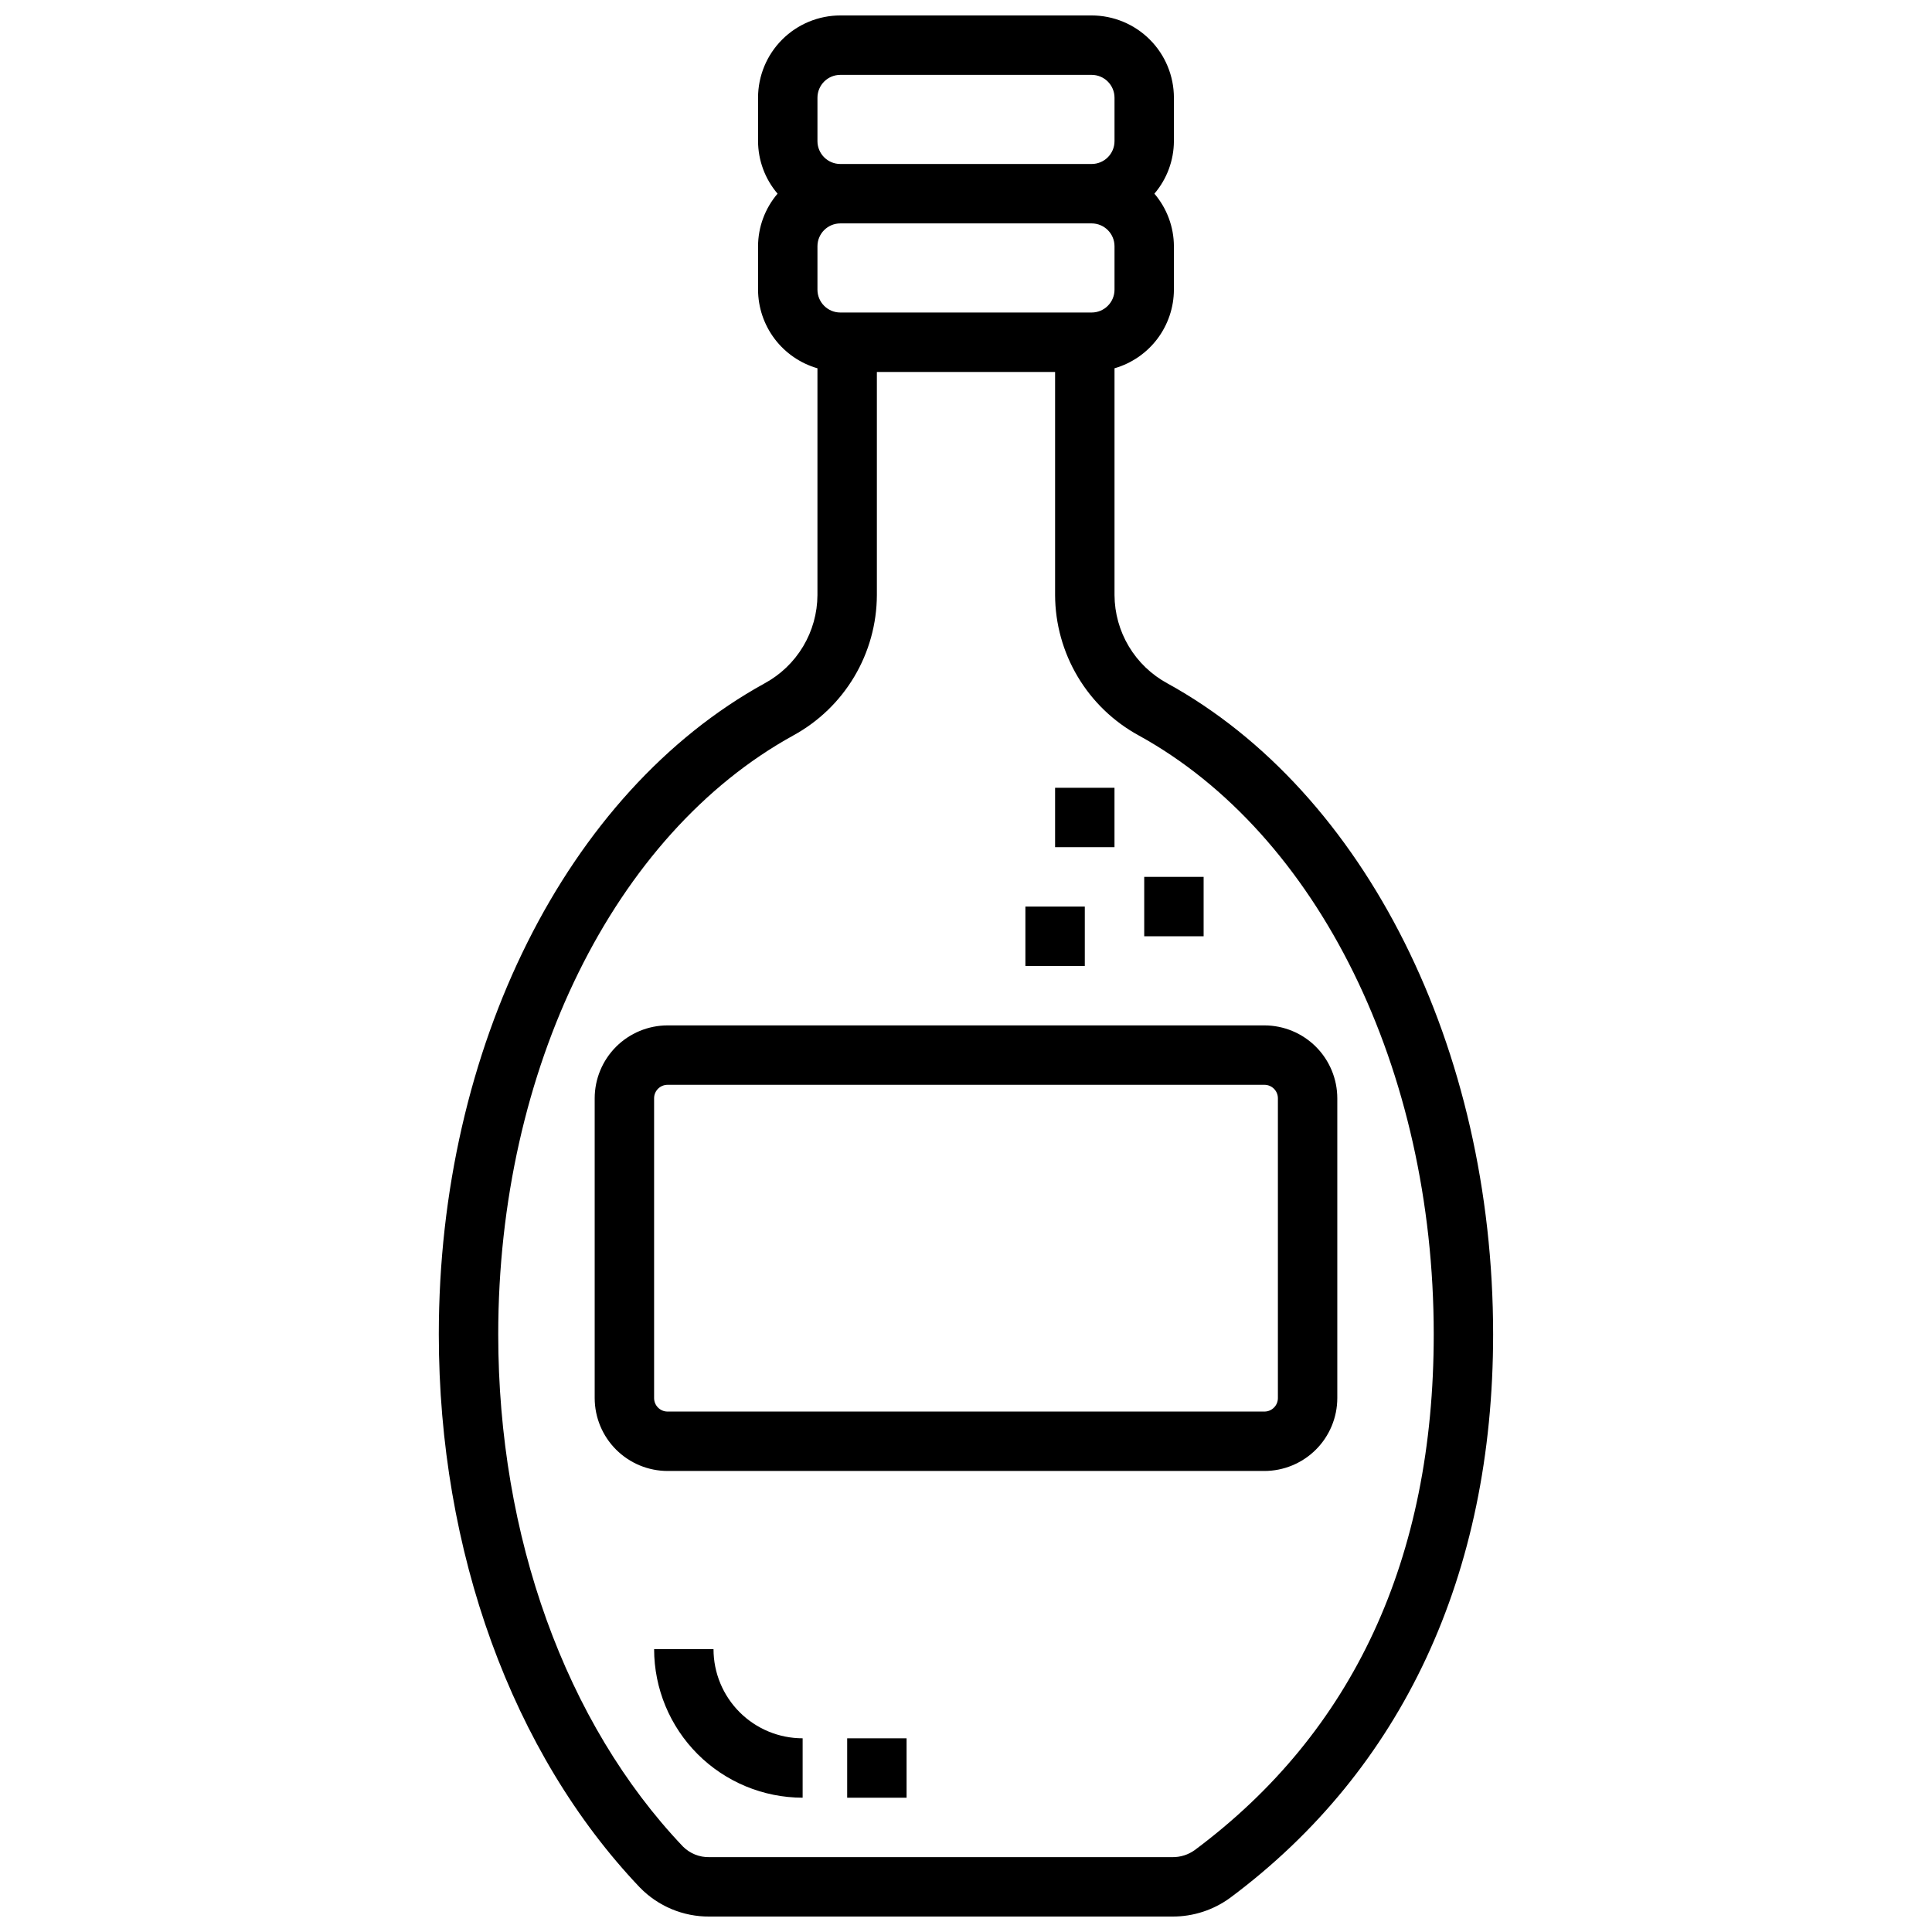
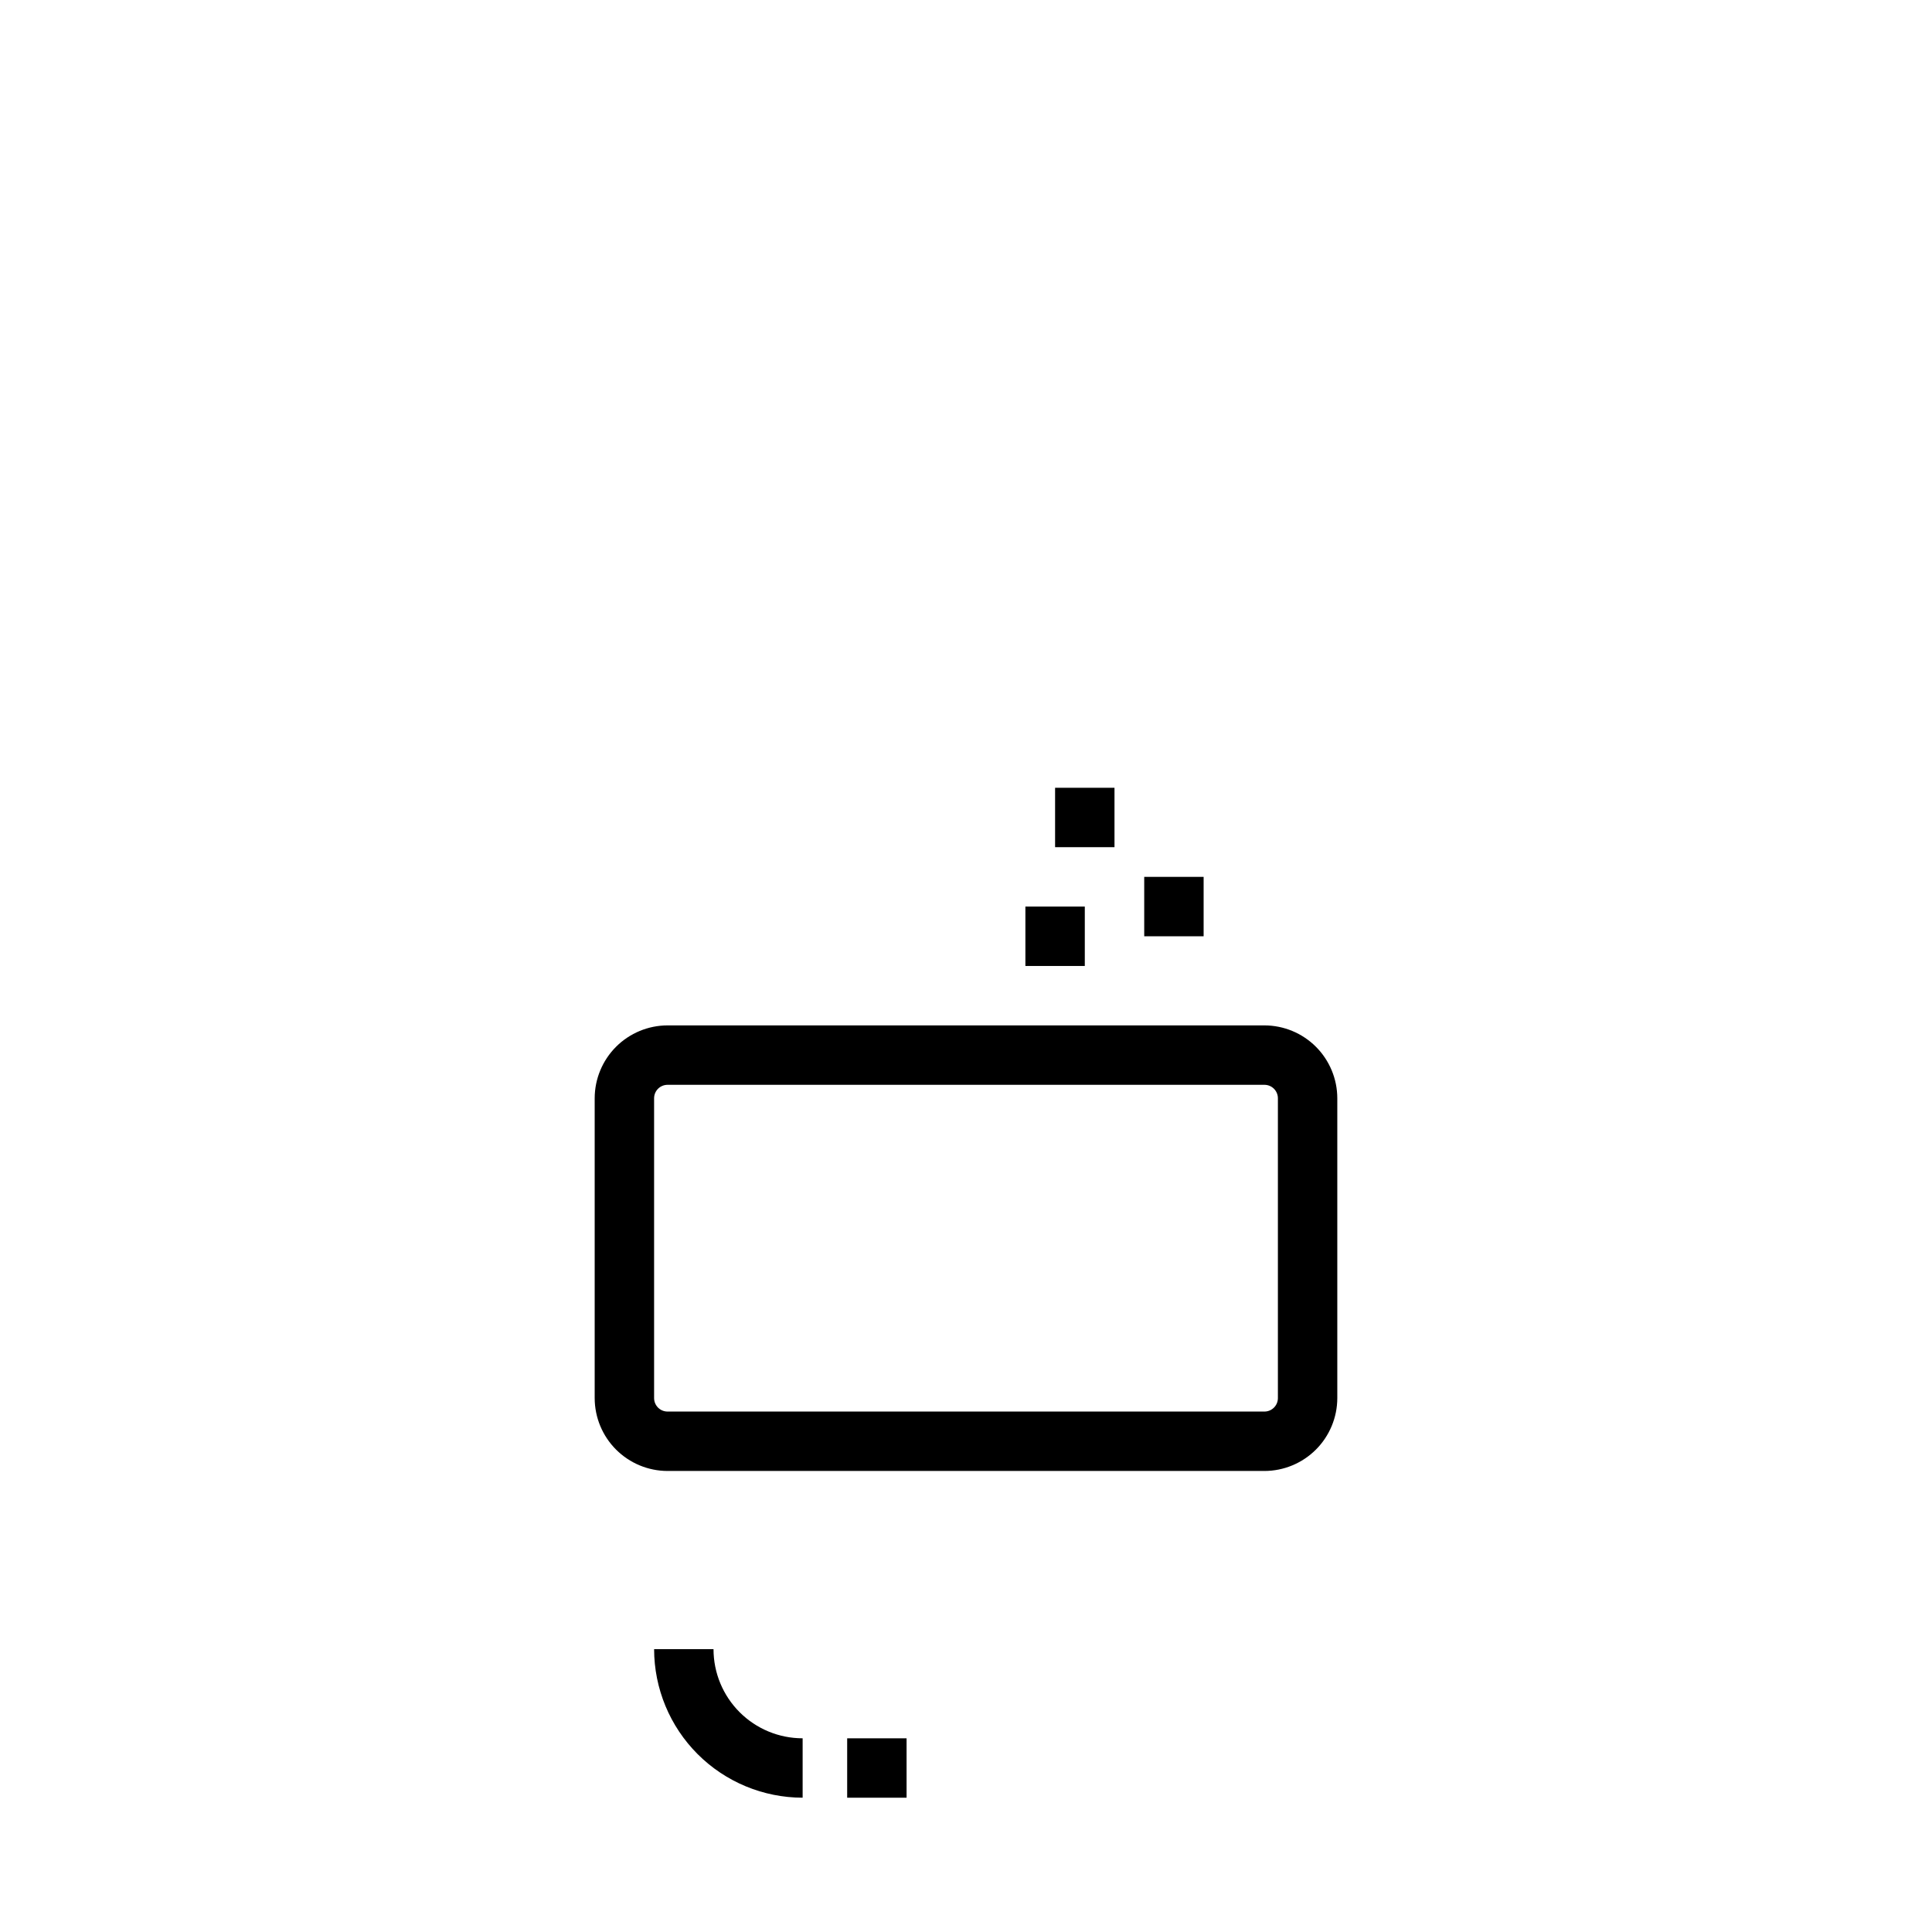
<svg xmlns="http://www.w3.org/2000/svg" width="800px" height="800px" version="1.1" viewBox="144 144 512 512">
  <defs>
    <clipPath id="a">
-       <path d="m260 148.09h280v503.81h-280z" />
-     </clipPath>
+       </clipPath>
  </defs>
  <g clip-path="url(#a)">
-     <path d="m453.37 325.1c-4.219-2.289-7.746-5.664-10.211-9.781-2.465-4.117-3.777-8.816-3.801-13.617v-60.102c4.527-1.305 8.508-4.039 11.348-7.797 2.836-3.762 4.379-8.34 4.394-13.047v-11.496c-0.02-5.109-1.852-10.047-5.172-13.934 3.32-3.883 5.152-8.82 5.172-13.934v-11.492c-0.004-5.781-2.301-11.324-6.391-15.414-4.09-4.086-9.633-6.387-15.414-6.391h-66.598c-5.781 0.004-11.324 2.305-15.414 6.391-4.09 4.09-6.387 9.633-6.391 15.414v11.492c0.02 5.113 1.852 10.051 5.172 13.934-3.32 3.887-5.152 8.824-5.172 13.934v11.496c0.016 4.707 1.559 9.285 4.398 13.047 2.836 3.758 6.82 6.492 11.344 7.797v60.102c-0.023 4.801-1.336 9.5-3.801 13.617-2.465 4.117-5.992 7.492-10.211 9.781-52.441 28.875-86.332 96.59-86.332 172.52 0 57.543 19.43 111 53.285 146.59v-0.004c4.832 4.969 11.48 7.746 18.406 7.699h122.73c5.508 0.023 10.875-1.727 15.316-4.981 45.578-33.953 69.668-85.586 69.668-149.32 0-75.918-33.891-143.63-86.332-172.51zm-14.012-104.34c0 3.348-2.715 6.059-6.062 6.059h-66.598c-3.348 0-6.062-2.711-6.062-6.059v-11.496c0-3.348 2.715-6.059 6.062-6.059h66.598c3.348 0 6.062 2.711 6.062 6.059zm-78.723-50.855c0-3.348 2.715-6.062 6.062-6.062h66.598c3.348 0 6.062 2.715 6.062 6.062v11.492c0 3.348-2.715 6.062-6.062 6.062h-66.598c-3.348 0-6.062-2.715-6.062-6.062zm99.977 464.39c-1.723 1.238-3.793 1.891-5.91 1.867h-122.72c-2.617 0.055-5.141-0.961-6.992-2.812-31.109-32.715-48.953-82.207-48.953-135.73 0-70.266 30.699-132.57 78.184-158.71v-0.004c6.684-3.648 12.266-9.023 16.164-15.566 3.898-6.543 5.969-14.012 5.996-21.629v-59.141h47.23v59.141c0.031 7.617 2.102 15.082 6 21.625 3.894 6.539 9.477 11.914 16.16 15.562 47.5 26.152 78.184 88.449 78.184 158.71 0.004 59.398-21.309 105.39-63.344 136.69z" />
+     <path d="m453.37 325.1c-4.219-2.289-7.746-5.664-10.211-9.781-2.465-4.117-3.777-8.816-3.801-13.617v-60.102c4.527-1.305 8.508-4.039 11.348-7.797 2.836-3.762 4.379-8.34 4.394-13.047v-11.496c-0.02-5.109-1.852-10.047-5.172-13.934 3.32-3.883 5.152-8.82 5.172-13.934v-11.492c-0.004-5.781-2.301-11.324-6.391-15.414-4.09-4.086-9.633-6.387-15.414-6.391h-66.598c-5.781 0.004-11.324 2.305-15.414 6.391-4.09 4.09-6.387 9.633-6.391 15.414v11.492c0.02 5.113 1.852 10.051 5.172 13.934-3.32 3.887-5.152 8.824-5.172 13.934v11.496c0.016 4.707 1.559 9.285 4.398 13.047 2.836 3.758 6.82 6.492 11.344 7.797v60.102c-0.023 4.801-1.336 9.5-3.801 13.617-2.465 4.117-5.992 7.492-10.211 9.781-52.441 28.875-86.332 96.59-86.332 172.52 0 57.543 19.43 111 53.285 146.59v-0.004c4.832 4.969 11.48 7.746 18.406 7.699h122.73c5.508 0.023 10.875-1.727 15.316-4.981 45.578-33.953 69.668-85.586 69.668-149.32 0-75.918-33.891-143.63-86.332-172.51zm-14.012-104.34c0 3.348-2.715 6.059-6.062 6.059h-66.598c-3.348 0-6.062-2.711-6.062-6.059v-11.496c0-3.348 2.715-6.059 6.062-6.059h66.598c3.348 0 6.062 2.711 6.062 6.059zm-78.723-50.855h66.598c3.348 0 6.062 2.715 6.062 6.062v11.492c0 3.348-2.715 6.062-6.062 6.062h-66.598c-3.348 0-6.062-2.715-6.062-6.062zm99.977 464.39c-1.723 1.238-3.793 1.891-5.91 1.867h-122.72c-2.617 0.055-5.141-0.961-6.992-2.812-31.109-32.715-48.953-82.207-48.953-135.73 0-70.266 30.699-132.57 78.184-158.71v-0.004c6.684-3.648 12.266-9.023 16.164-15.566 3.898-6.543 5.969-14.012 5.996-21.629v-59.141h47.23v59.141c0.031 7.617 2.102 15.082 6 21.625 3.894 6.539 9.477 11.914 16.16 15.562 47.5 26.152 78.184 88.449 78.184 158.71 0.004 59.398-21.309 105.39-63.344 136.69z" />
  </g>
  <path d="m479.09 415.74h-158.18c-5.121 0.008-10.027 2.047-13.648 5.664-3.617 3.621-5.656 8.527-5.664 13.645v79.461c0.008 5.121 2.047 10.027 5.664 13.645 3.621 3.621 8.527 5.66 13.648 5.668h158.18c5.117-0.008 10.023-2.047 13.645-5.668 3.617-3.617 5.656-8.523 5.664-13.645v-79.461c-0.008-5.117-2.047-10.023-5.664-13.645-3.621-3.617-8.527-5.656-13.645-5.664zm3.566 98.77c0 1.969-1.598 3.566-3.566 3.566h-158.18c-1.973 0-3.566-1.598-3.566-3.566v-79.461c0-0.945 0.375-1.852 1.043-2.519s1.574-1.043 2.523-1.043h158.18c0.945 0 1.852 0.375 2.519 1.043s1.047 1.574 1.047 2.519z" />
  <path d="m423.61 352.77h15.742v15.742h-15.742z" />
  <path d="m447.23 376.38h15.742v15.742h-15.742z" />
  <path d="m415.74 384.25h15.742v15.742h-15.742z" />
  <path d="m333.09 581.05h-15.742c0.012 10.434 4.16 20.441 11.539 27.82 7.379 7.375 17.383 11.527 27.82 11.539v-15.742c-6.266 0-12.27-2.488-16.699-6.918-4.43-4.43-6.918-10.434-6.918-16.699z" />
  <path d="m368.51 604.67h15.742v15.742h-15.742z" />
</svg>